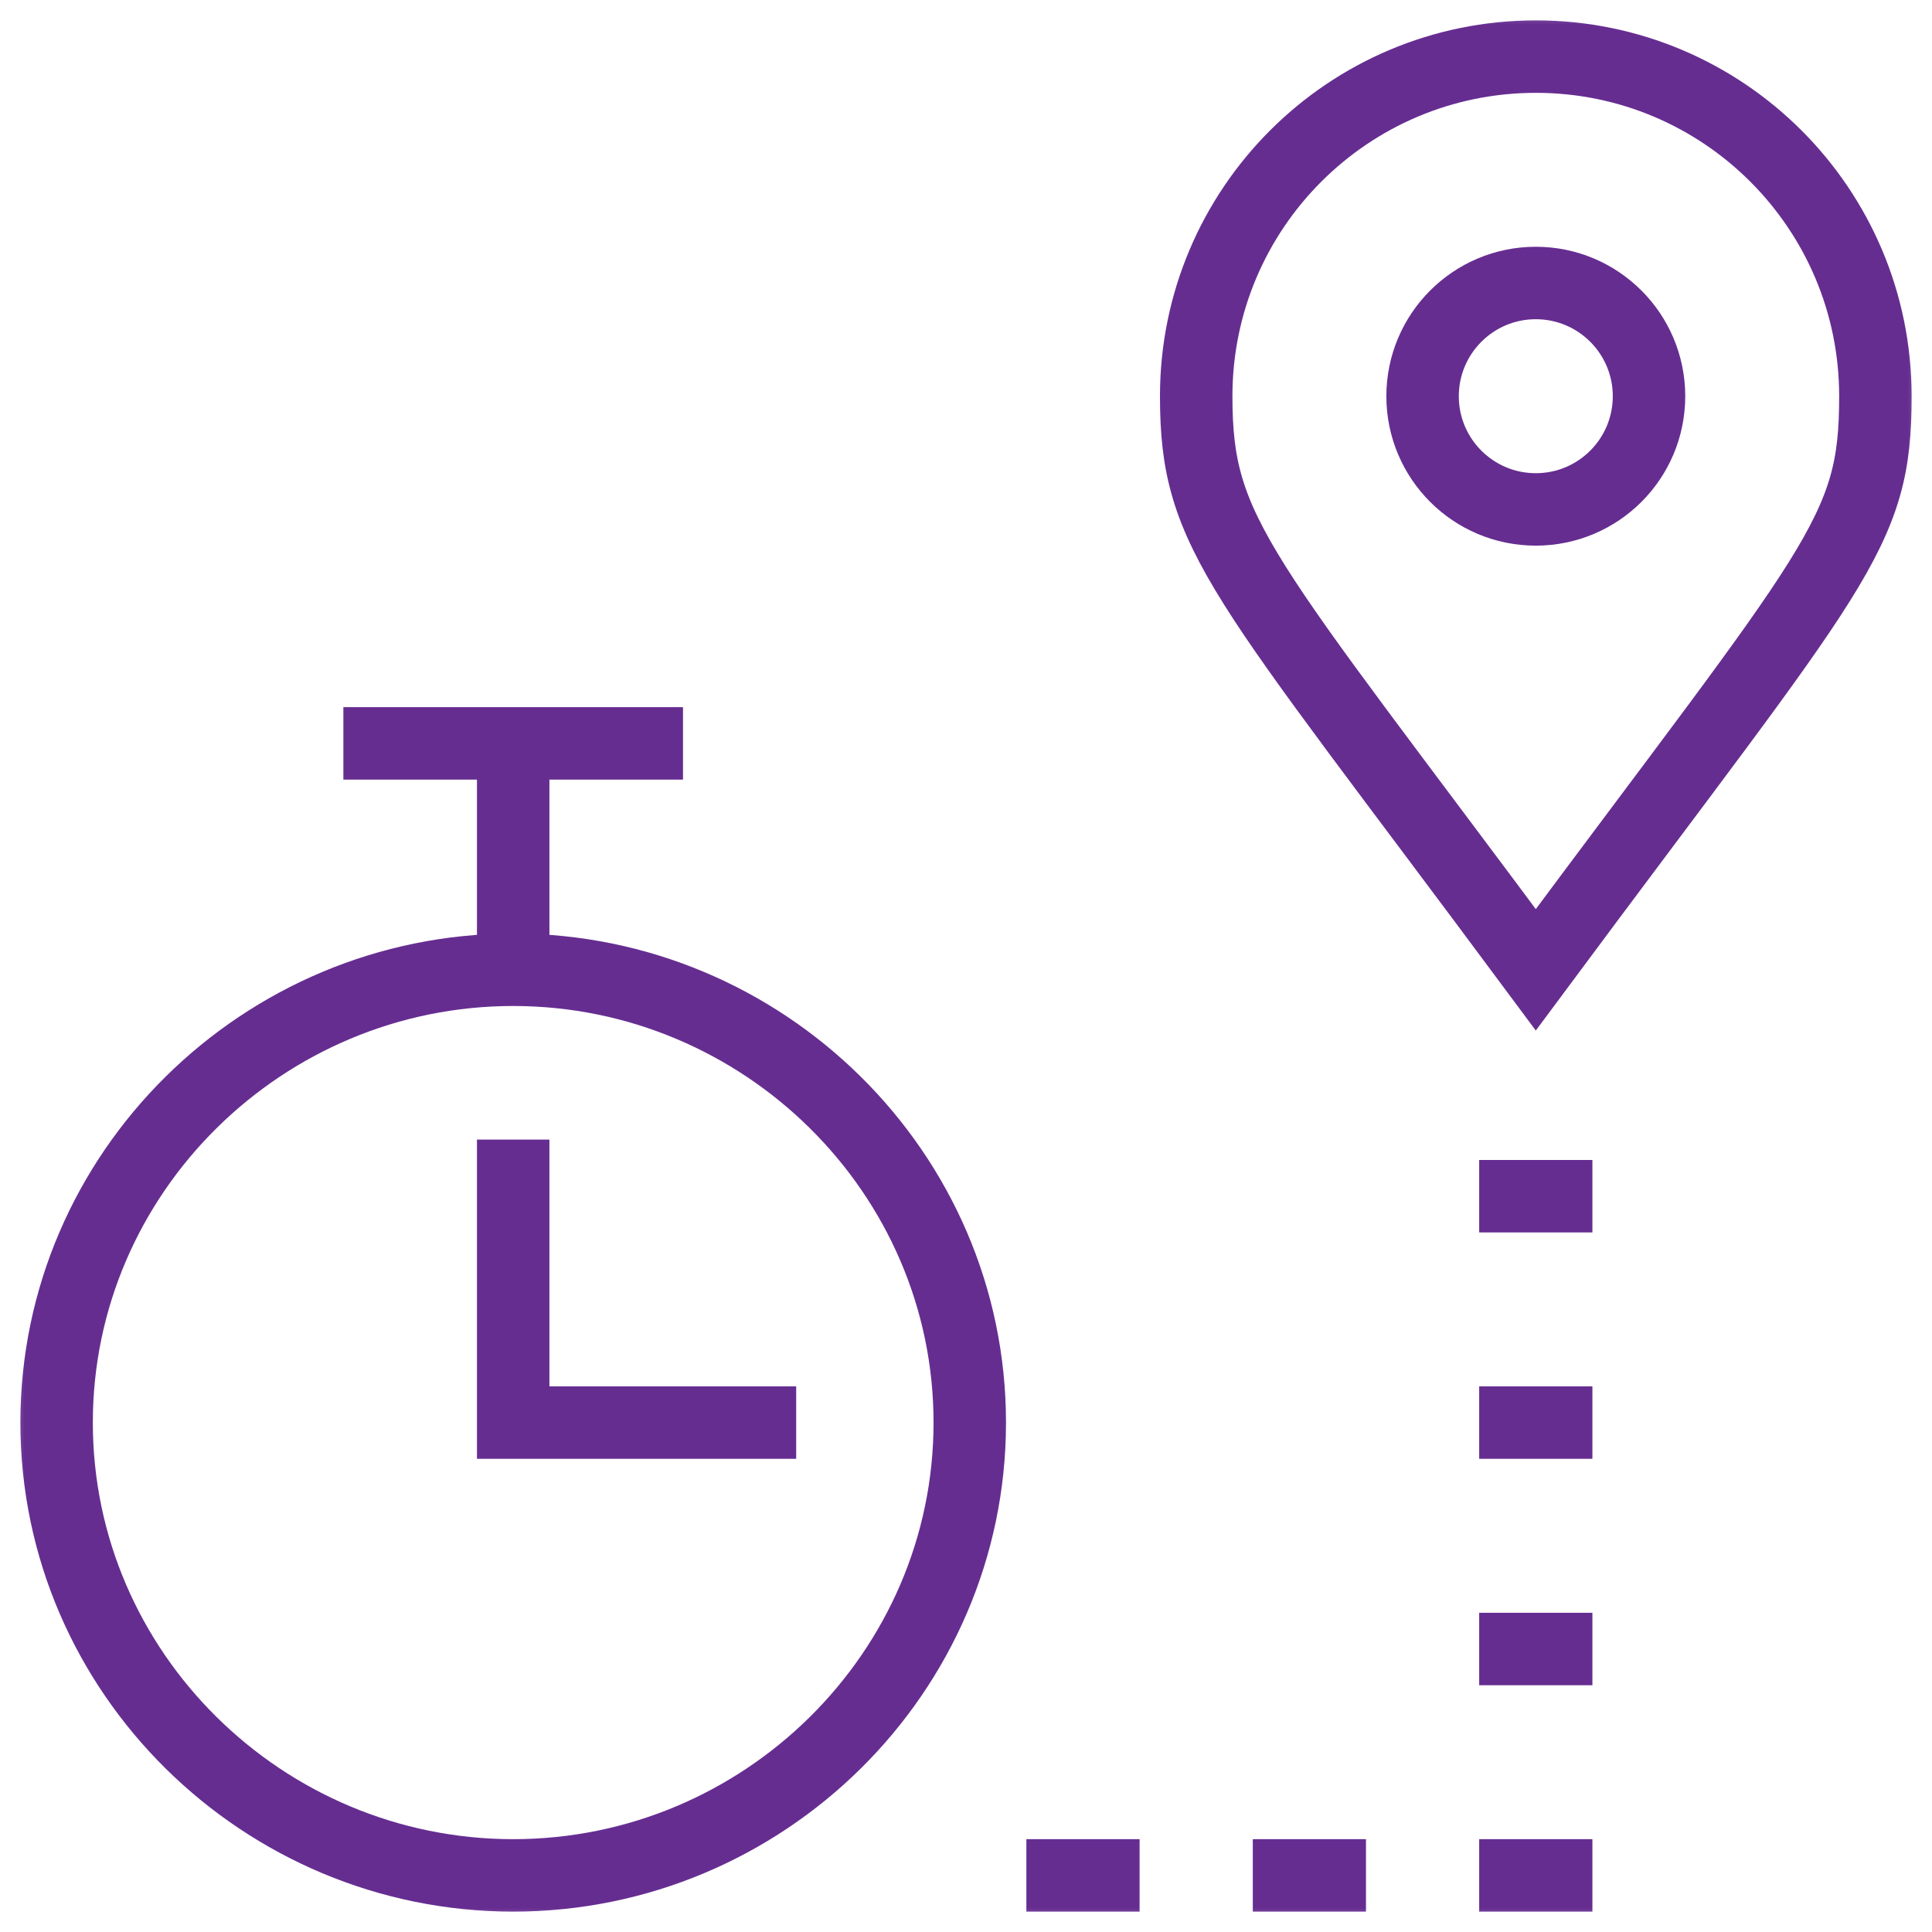
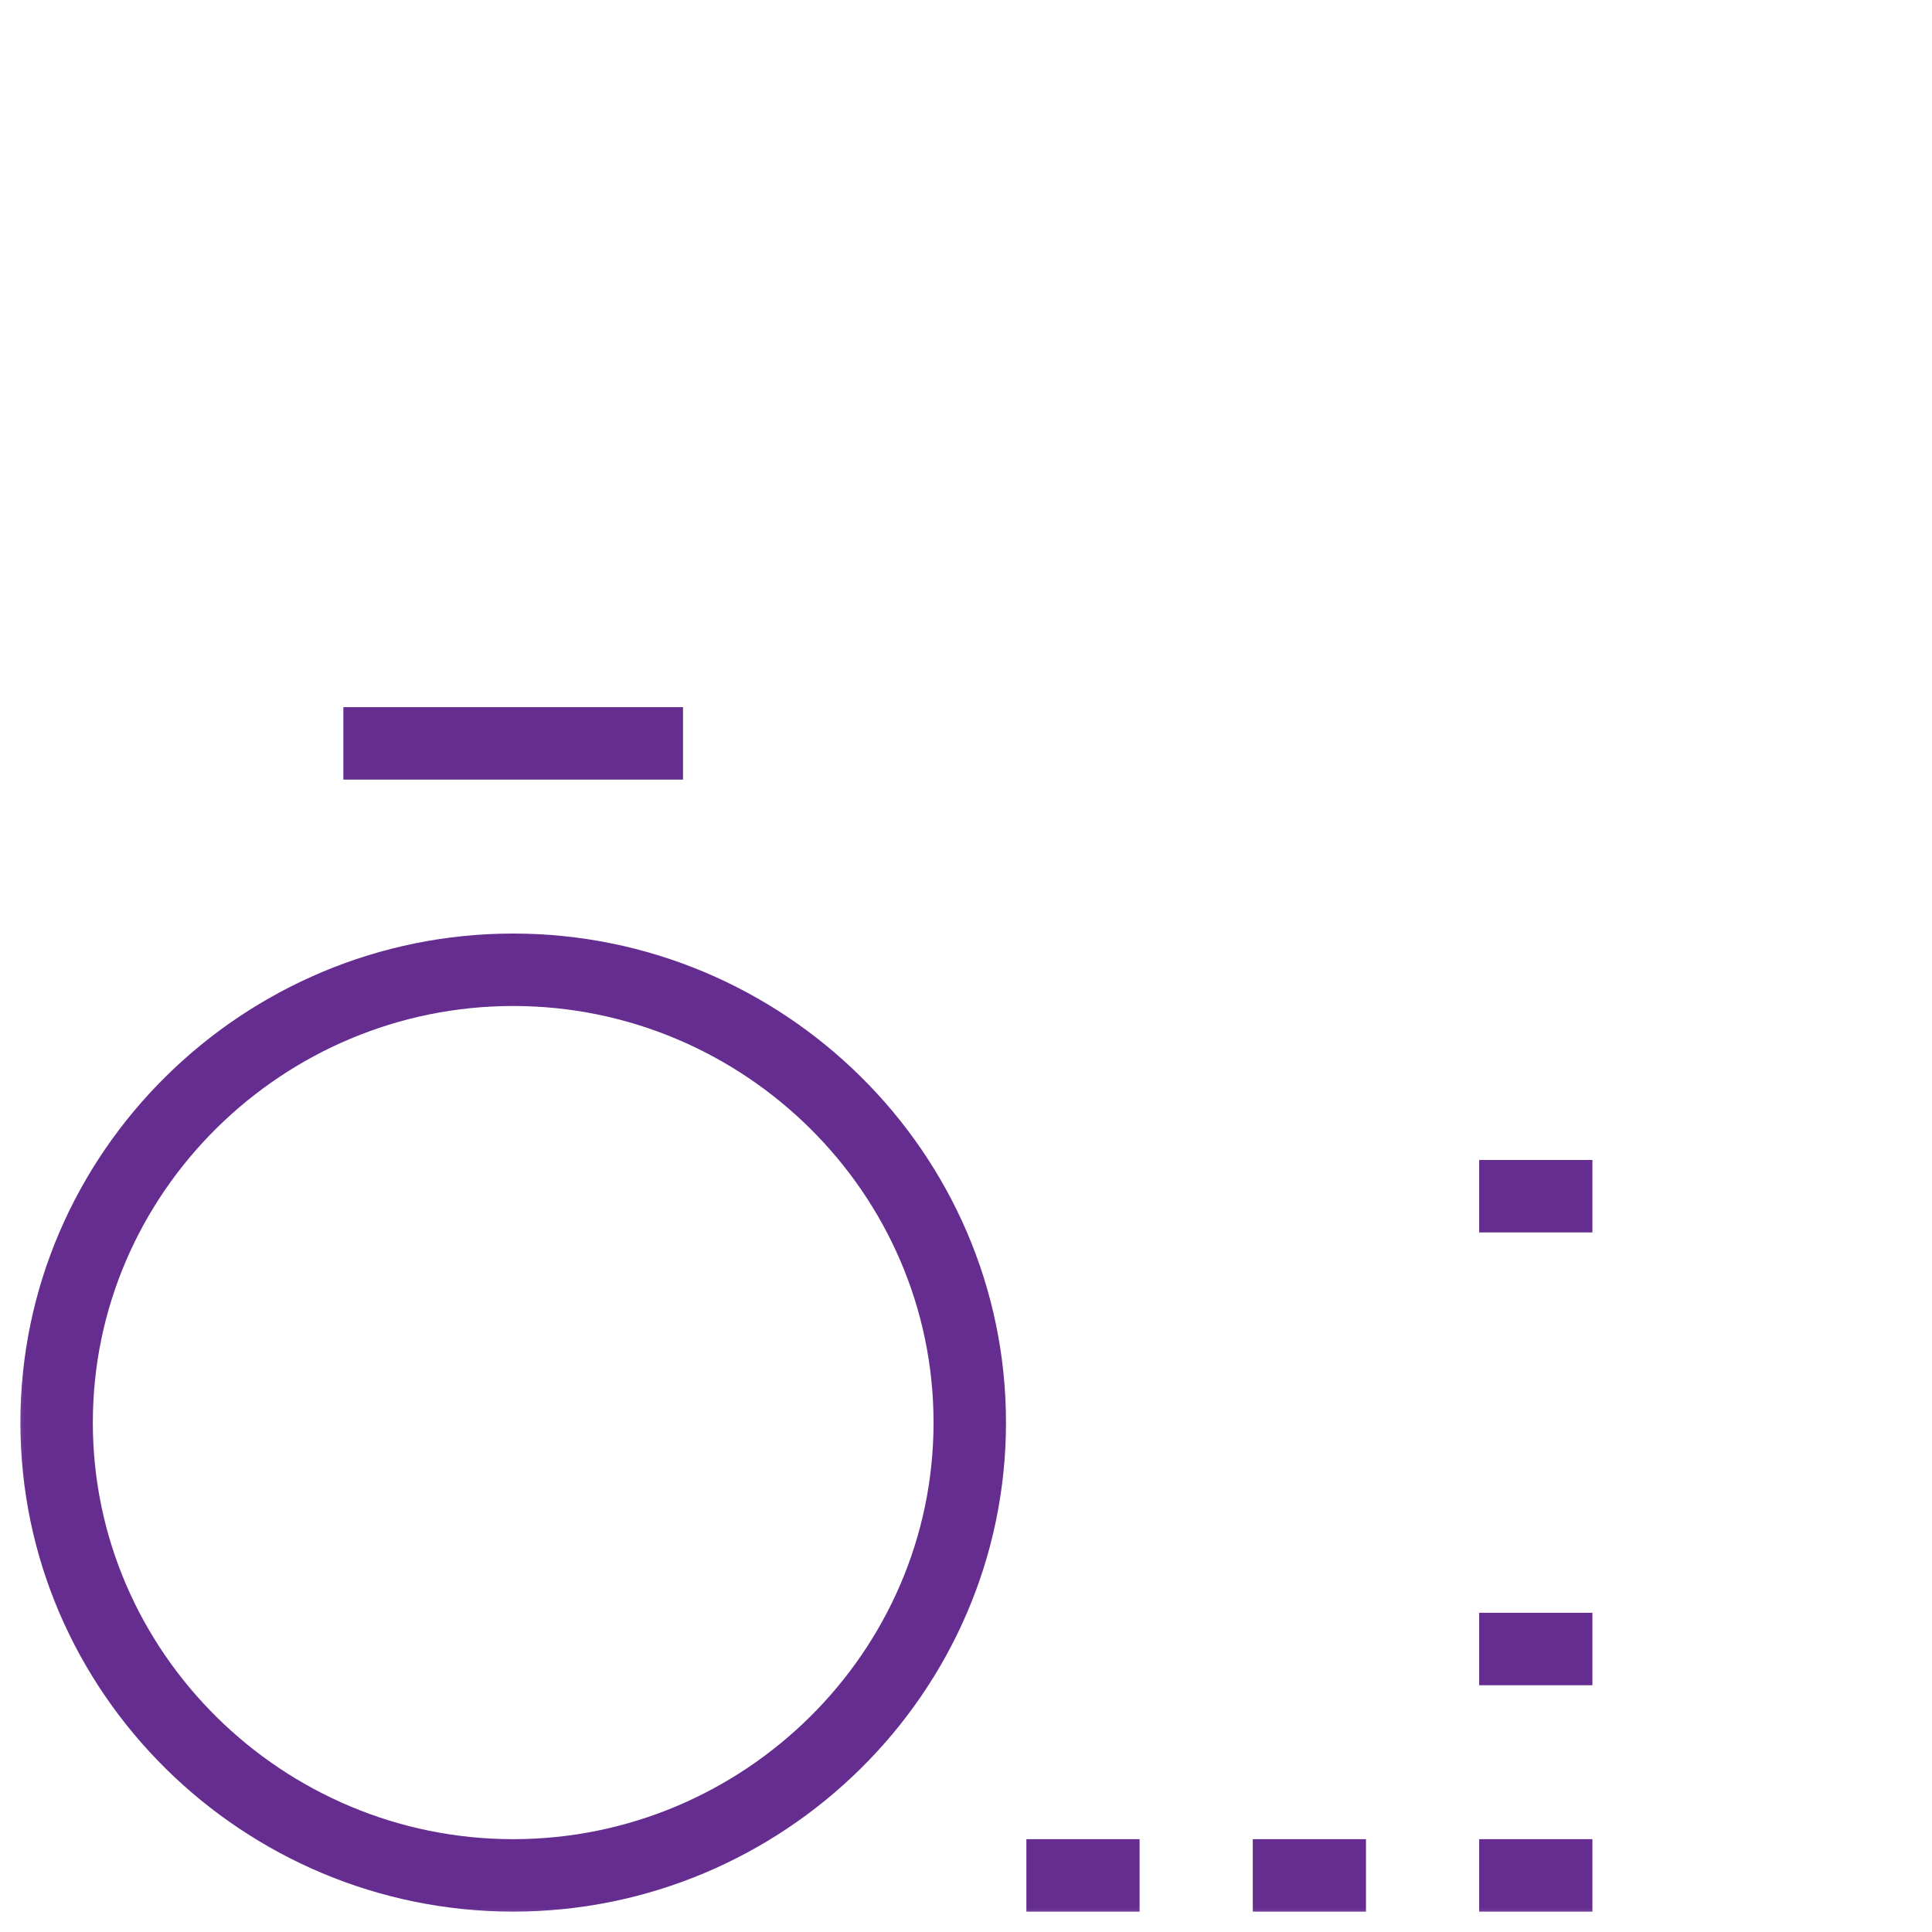
<svg xmlns="http://www.w3.org/2000/svg" width="40" height="40" viewBox="0 0 40 40" fill="none">
  <mask id="mask0_893_3189" style="mask-type:luminance" maskUnits="userSpaceOnUse" x="0" y="0" width="40" height="40">
    <path d="M0 3.8147e-06H40V40H0V3.8147e-06Z" fill="white" />
  </mask>
  <g mask="url(#mask0_893_3189)">
    <path d="M20.078 29.453C20.078 34.631 15.803 38.828 10.625 38.828C5.447 38.828 1.172 34.631 1.172 29.453C1.172 24.276 5.447 20.078 10.625 20.078C15.803 20.078 20.078 24.276 20.078 29.453Z" stroke="#662D91" stroke-width="1.5" stroke-miterlimit="10" />
-     <path d="M31.799 1.172C35.681 1.173 38.828 4.32 38.828 8.203C38.828 11.067 38.068 11.631 31.797 20.078C25.668 11.823 24.766 11.088 24.766 8.203C24.766 4.32 27.913 1.172 31.799 1.172Z" stroke="#662D91" stroke-width="1.5" stroke-miterlimit="10" />
-     <path d="M10.625 20.078V15.391" stroke="#662D91" stroke-width="1.5" stroke-miterlimit="10" />
    <path d="M7.109 15.391H14.141" stroke="#662D91" stroke-width="1.5" stroke-miterlimit="10" />
-     <path d="M34.141 8.203C34.141 9.498 33.091 10.547 31.797 10.547C30.503 10.547 29.453 9.498 29.453 8.203C29.453 6.909 30.503 5.859 31.797 5.859C33.091 5.859 34.141 6.909 34.141 8.203Z" stroke="#662D91" stroke-width="1.5" stroke-miterlimit="10" />
    <path d="M25.938 38.828H28.281" stroke="#662D91" stroke-width="1.5" stroke-miterlimit="10" />
    <path d="M21.25 38.828H23.594" stroke="#662D91" stroke-width="1.5" stroke-miterlimit="10" />
-     <path d="M30.625 29.453H32.969" stroke="#662D91" stroke-width="1.5" stroke-miterlimit="10" />
    <path d="M30.625 24.766H32.969" stroke="#662D91" stroke-width="1.5" stroke-miterlimit="10" />
    <path d="M30.625 34.141H32.969" stroke="#662D91" stroke-width="1.5" stroke-miterlimit="10" />
    <path d="M30.625 38.828H32.969" stroke="#662D91" stroke-width="1.5" stroke-miterlimit="10" />
-     <path d="M10.625 23.594V29.453H16.484" stroke="#662D91" stroke-width="1.5" stroke-miterlimit="10" />
  </g>
</svg>